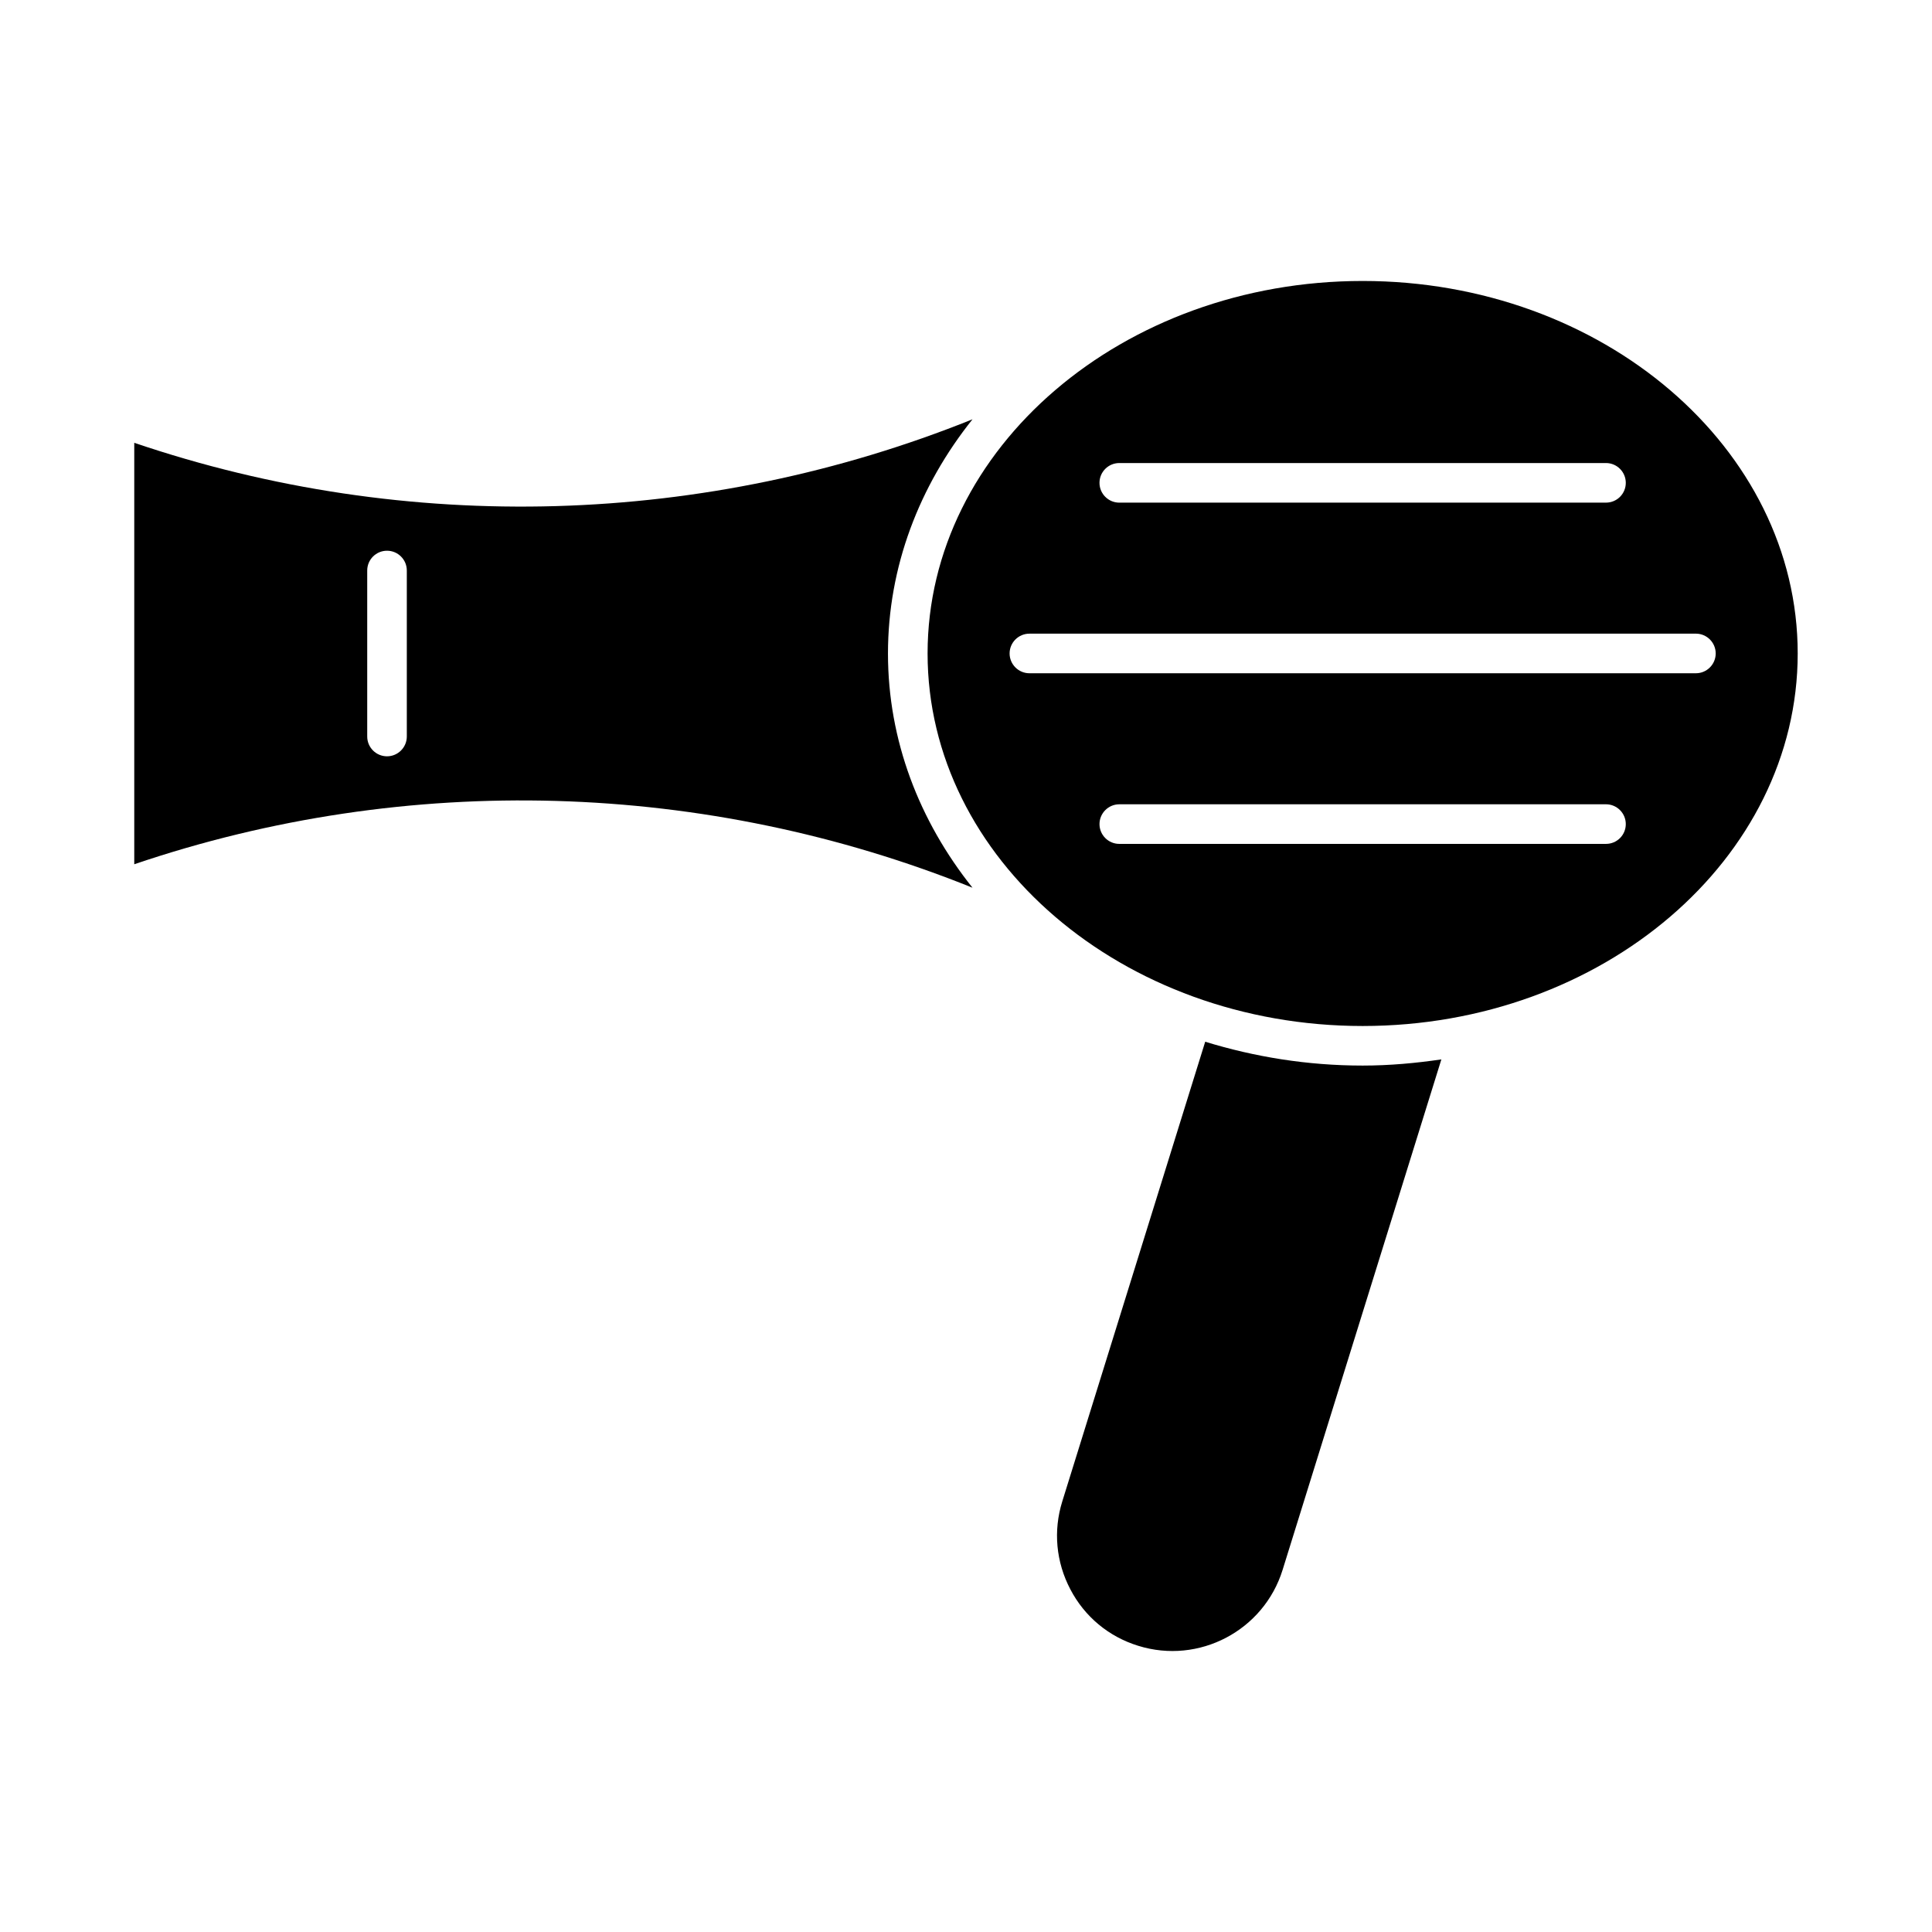
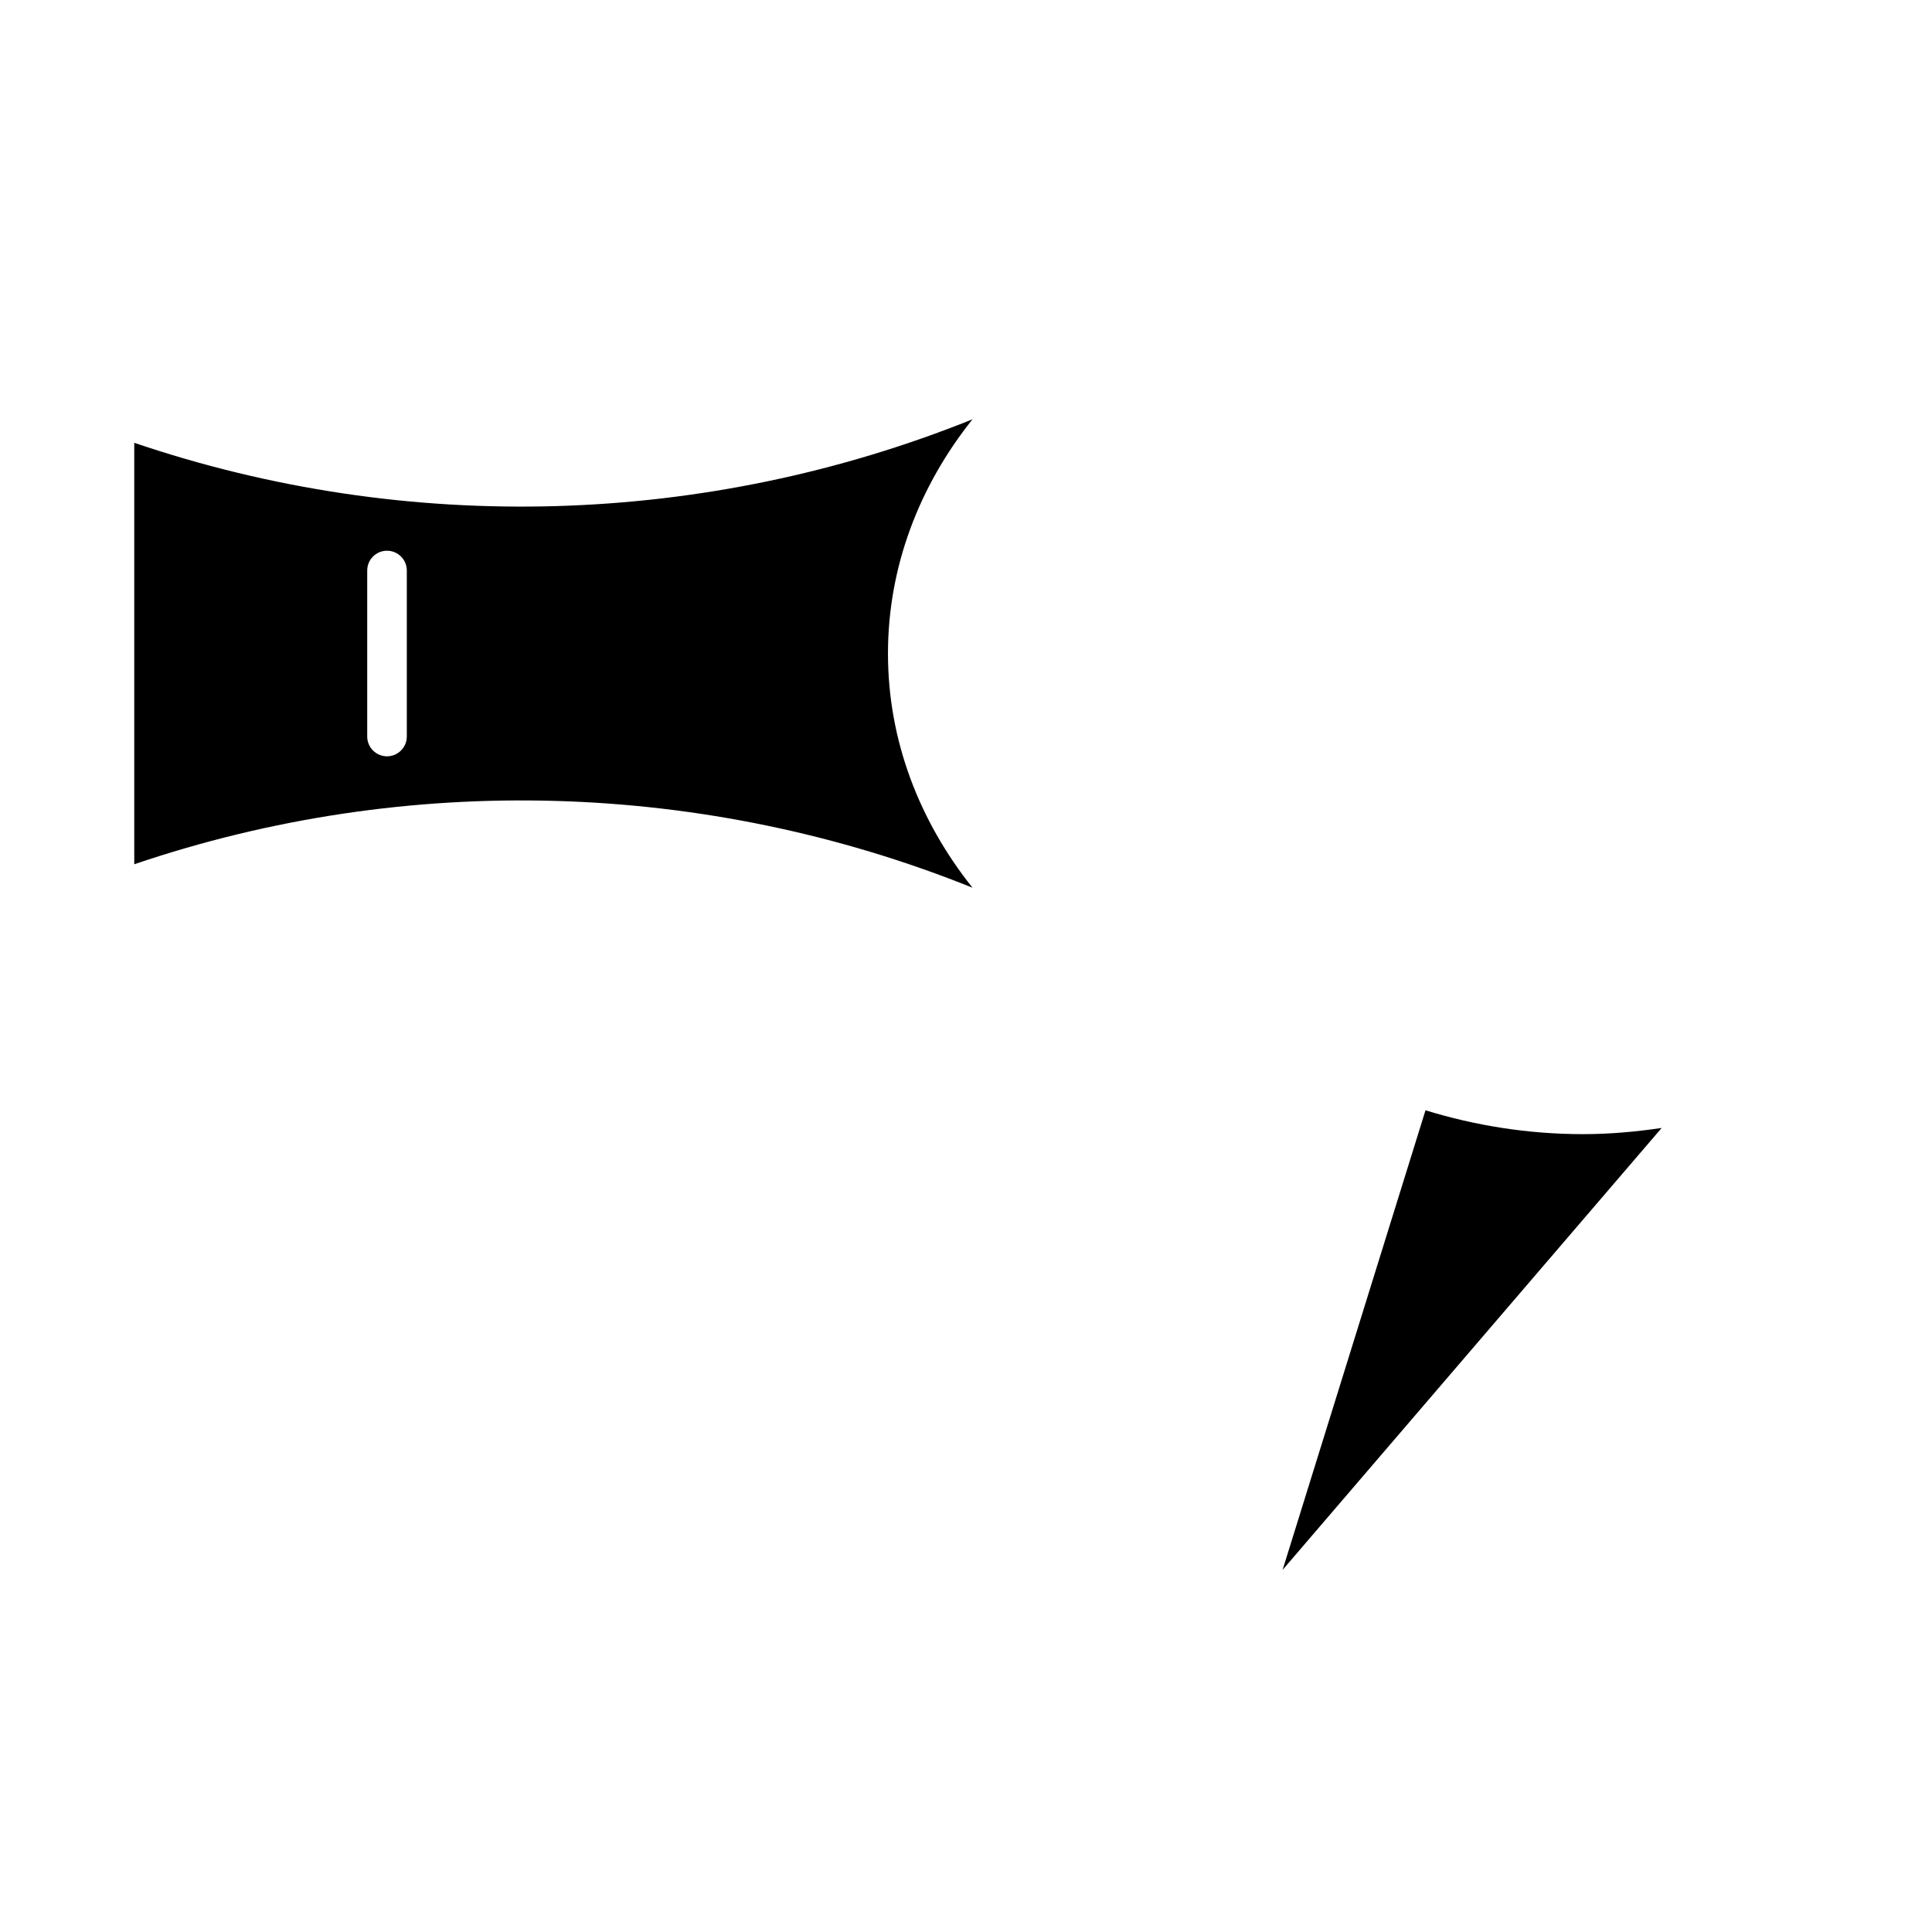
<svg xmlns="http://www.w3.org/2000/svg" fill="#000000" width="800px" height="800px" version="1.1" viewBox="144 144 512 512">
  <g>
-     <path d="m483.9 560.04c-5.008 16.113-22.188 25.129-38.27 20.109-7.797-2.402-14.199-7.715-17.98-14.969-3.801-7.231-4.566-15.504-2.129-23.312l37.871-121.8c13.078 4.019 27.078 6.32 41.73 6.32 7.125 0 14.055-0.641 20.855-1.637z" />
-     <path d="m505.12 218.46c-63.574 0-115.3 44.281-115.3 98.715 0 54.434 51.734 98.727 115.3 98.727 63.566-0.004 115.29-44.297 115.29-98.727 0-54.445-51.723-98.715-115.29-98.715zm-64.496 48.25h128.98c2.898 0 5.246 2.363 5.246 5.246 0 2.906-2.352 5.246-5.246 5.246l-128.98 0.004c-2.887 0-5.246-2.34-5.246-5.246-0.004-2.902 2.359-5.25 5.246-5.25zm128.98 100.93h-128.98c-2.887 0-5.246-2.352-5.246-5.246 0-2.887 2.363-5.246 5.246-5.246l128.98-0.004c2.898 0 5.246 2.363 5.246 5.246 0.004 2.898-2.336 5.25-5.246 5.25zm23.828-45.219h-176.63c-2.887 0-5.246-2.363-5.246-5.246 0-2.898 2.363-5.246 5.246-5.246l176.63-0.004c2.887 0 5.246 2.352 5.246 5.246 0 2.898-2.359 5.25-5.246 5.25z" />
+     <path d="m483.9 560.04l37.871-121.8c13.078 4.019 27.078 6.32 41.73 6.32 7.125 0 14.055-0.641 20.855-1.637z" />
    <path d="m401.72 255.12c-70.594 28.414-149.65 30.848-222.14 6.227v111.69c72.508-24.625 151.54-22.199 222.14 6.215-14.086-17.656-22.398-39.016-22.398-62.051 0-23.043 8.312-44.445 22.398-62.078zm-149.91 84.062c0 2.898-2.363 5.246-5.246 5.246-2.898 0-5.246-2.352-5.246-5.246v-43.988c0-2.906 2.352-5.246 5.246-5.246 2.887 0 5.246 2.34 5.246 5.246z" />
  </g>
</svg>